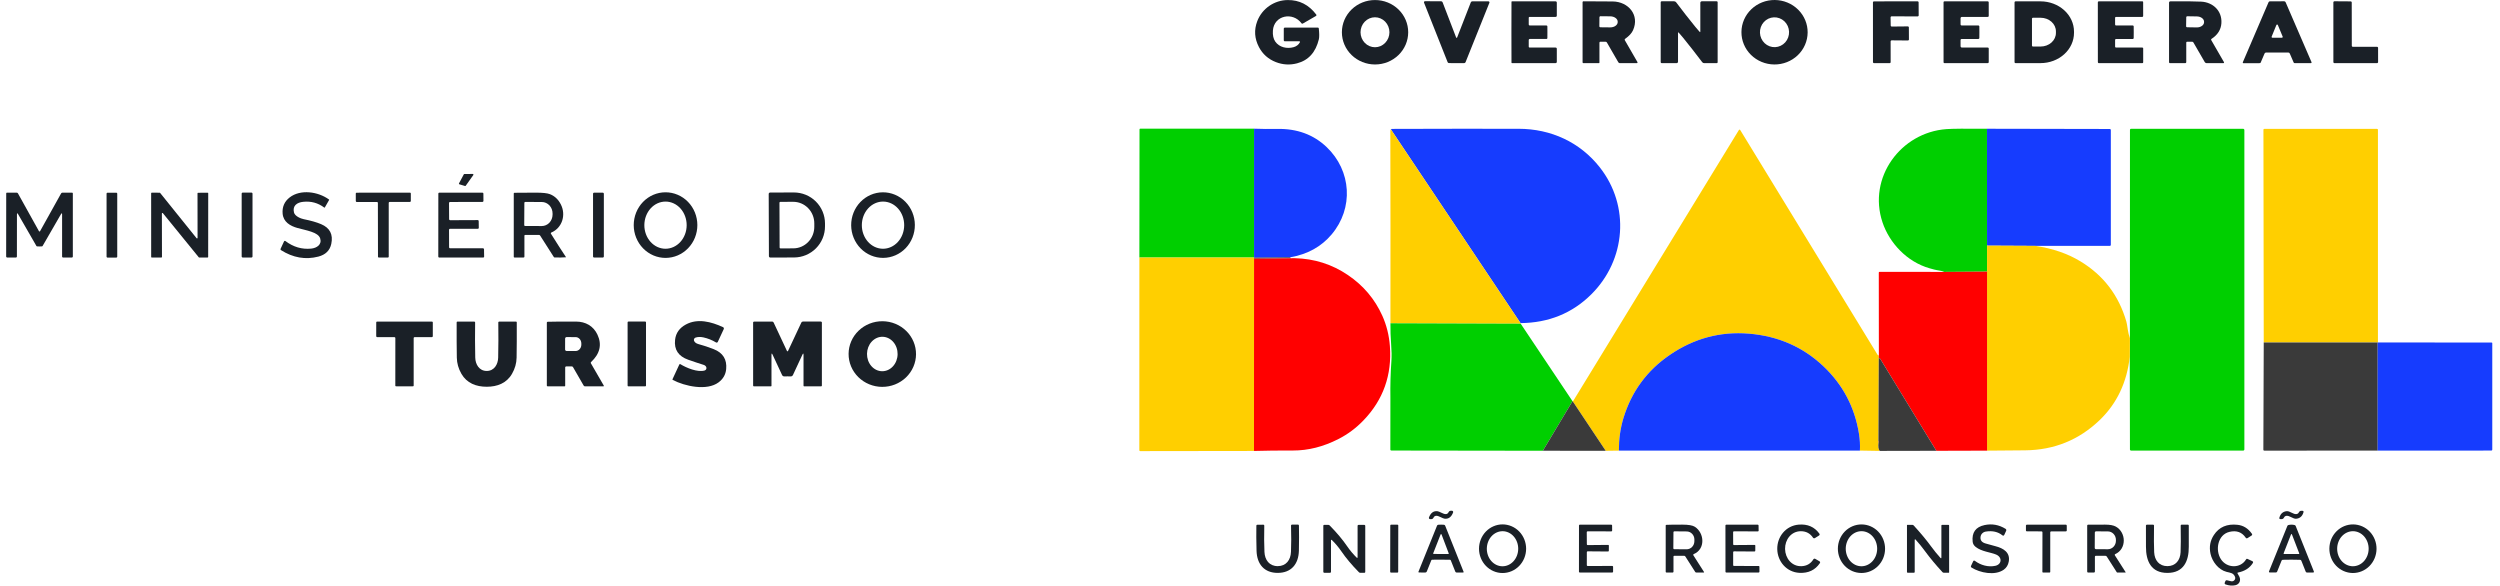
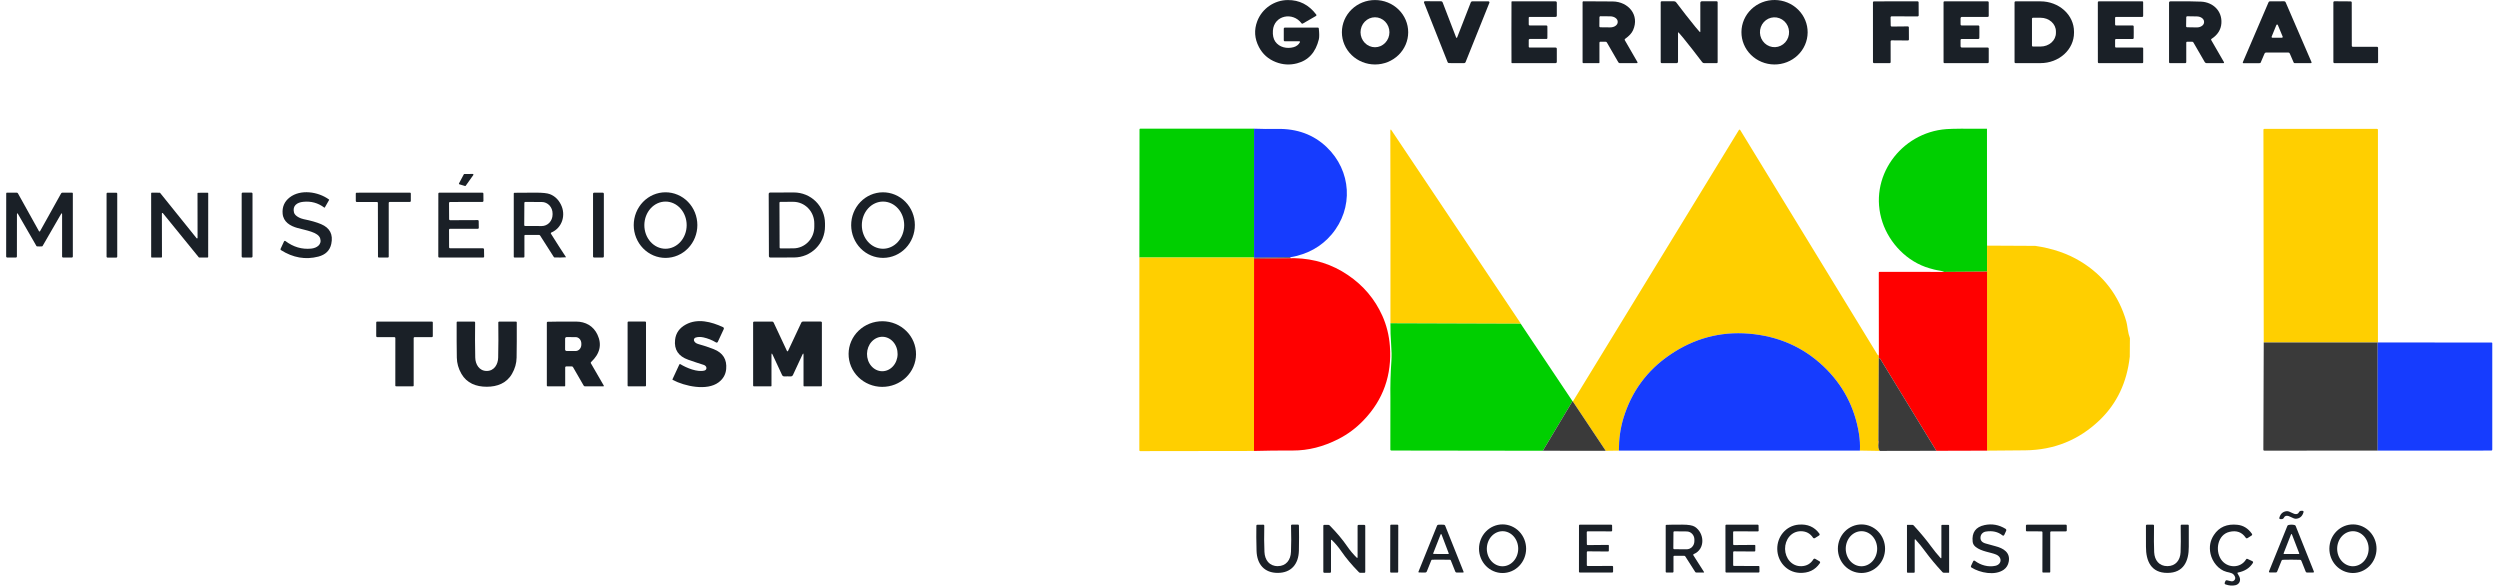
<svg xmlns="http://www.w3.org/2000/svg" width="222" height="52" viewBox="0 0 222 52" fill="none">
  <path d="M115.433 3.753C115.438 3.744 115.44 3.734 115.44 3.724C115.44 3.714 115.437 3.704 115.432 3.696C115.426 3.687 115.419 3.68 115.41 3.675C115.401 3.67 115.391 3.667 115.381 3.667H114.104C114.034 3.667 113.999 3.632 113.999 3.562V2.561C113.999 2.488 114.035 2.451 114.108 2.451H117.026C117.077 2.451 117.104 2.476 117.109 2.526C117.158 2.98 117.159 3.3 117.115 3.487C116.833 4.648 116.187 5.361 115.175 5.625C114.537 5.791 113.91 5.753 113.293 5.513C112.622 5.25 112.122 4.806 111.795 4.181C111.398 3.424 111.349 2.657 111.645 1.879C112.072 0.758 113.154 0.015 114.353 0.004C115.382 -0.004 116.225 0.425 116.881 1.291C116.888 1.301 116.894 1.313 116.897 1.325C116.899 1.337 116.9 1.349 116.897 1.361C116.895 1.373 116.89 1.385 116.883 1.395C116.876 1.405 116.866 1.413 116.856 1.419L115.683 2.096C115.666 2.106 115.645 2.109 115.626 2.105C115.606 2.101 115.589 2.09 115.577 2.074C114.806 1.023 113.126 1.354 113.033 2.72C113.006 3.124 113.076 3.448 113.243 3.691C113.601 4.212 114.29 4.351 114.872 4.189C115.125 4.118 115.312 3.973 115.433 3.753Z" fill="#1A2027" />
  <path d="M125.048 2.864C125.048 3.24 124.972 3.612 124.824 3.959C124.676 4.306 124.459 4.622 124.186 4.887C123.912 5.153 123.588 5.364 123.231 5.508C122.874 5.651 122.491 5.725 122.104 5.725C121.323 5.725 120.575 5.424 120.022 4.887C119.47 4.351 119.16 3.623 119.16 2.864C119.16 2.105 119.47 1.377 120.022 0.841C120.575 0.304 121.323 0.003 122.104 0.003C122.491 0.003 122.874 0.077 123.231 0.221C123.588 0.364 123.912 0.575 124.186 0.841C124.459 1.107 124.676 1.422 124.824 1.769C124.972 2.116 125.048 2.488 125.048 2.864ZM122.101 4.195C122.269 4.194 122.436 4.16 122.592 4.093C122.747 4.025 122.889 3.927 123.007 3.803C123.126 3.68 123.221 3.533 123.285 3.371C123.349 3.21 123.382 3.037 123.382 2.862C123.381 2.687 123.348 2.514 123.283 2.353C123.218 2.192 123.124 2.045 123.004 1.922C122.885 1.798 122.743 1.701 122.587 1.634C122.432 1.567 122.265 1.533 122.096 1.534C121.928 1.534 121.761 1.569 121.605 1.636C121.45 1.703 121.309 1.801 121.19 1.925C121.071 2.049 120.976 2.195 120.912 2.357C120.848 2.519 120.815 2.692 120.815 2.866C120.816 3.041 120.849 3.214 120.914 3.375C120.979 3.537 121.074 3.683 121.193 3.807C121.312 3.93 121.454 4.028 121.61 4.094C121.765 4.161 121.932 4.195 122.101 4.195Z" fill="#1A2027" />
  <path d="M160.519 2.888C160.512 3.648 160.196 4.373 159.64 4.905C159.084 5.437 158.334 5.732 157.554 5.725C156.775 5.719 156.03 5.41 155.483 4.869C154.936 4.327 154.633 3.596 154.64 2.837C154.646 2.078 154.962 1.352 155.518 0.82C156.074 0.288 156.825 -0.007 157.604 0C158.384 0.007 159.129 0.315 159.675 0.857C160.222 1.398 160.525 2.129 160.519 2.888ZM157.632 4.187C157.974 4.172 158.297 4.019 158.529 3.761C158.761 3.502 158.883 3.16 158.868 2.809C158.861 2.635 158.82 2.464 158.749 2.306C158.677 2.148 158.576 2.006 158.451 1.888C158.325 1.77 158.179 1.679 158.019 1.619C157.86 1.559 157.691 1.532 157.521 1.539C157.178 1.553 156.856 1.706 156.624 1.965C156.392 2.223 156.27 2.566 156.285 2.917C156.292 3.091 156.333 3.261 156.404 3.419C156.476 3.577 156.577 3.719 156.702 3.837C156.827 3.955 156.974 4.047 157.133 4.107C157.293 4.167 157.462 4.194 157.632 4.187Z" fill="#1A2027" />
  <path d="M129.349 3.361C129.356 3.361 129.362 3.36 129.367 3.358C129.379 3.353 129.389 3.342 129.395 3.324L130.604 0.217C130.616 0.188 130.636 0.163 130.661 0.146C130.687 0.128 130.717 0.119 130.748 0.119H132.171C132.187 0.119 132.202 0.123 132.215 0.13C132.229 0.137 132.24 0.148 132.249 0.16C132.257 0.173 132.263 0.187 132.264 0.202C132.266 0.217 132.264 0.232 132.258 0.246L130.147 5.507C130.121 5.572 130.073 5.604 130.004 5.605C129.822 5.607 129.602 5.608 129.345 5.608C129.087 5.607 128.868 5.605 128.686 5.602C128.617 5.601 128.569 5.569 128.543 5.504L126.453 0.235C126.447 0.221 126.445 0.206 126.447 0.191C126.448 0.176 126.454 0.161 126.462 0.149C126.471 0.136 126.482 0.126 126.496 0.119C126.509 0.112 126.524 0.108 126.54 0.108L127.963 0.113C127.994 0.113 128.024 0.123 128.05 0.141C128.076 0.158 128.095 0.184 128.107 0.213L129.303 3.324C129.309 3.342 129.319 3.353 129.331 3.358C129.337 3.36 129.343 3.361 129.349 3.361Z" fill="#1A2027" />
  <path d="M137.41 2.861C137.41 3.137 137.409 3.307 137.407 3.369C137.405 3.43 137.374 3.46 137.313 3.46H135.847C135.822 3.46 135.798 3.47 135.78 3.488C135.762 3.506 135.752 3.53 135.752 3.555V4.133C135.752 4.193 135.782 4.223 135.841 4.223H138.125C138.205 4.223 138.245 4.263 138.245 4.343V5.481C138.245 5.565 138.203 5.607 138.119 5.607H134.267C134.255 5.607 134.243 5.602 134.234 5.593C134.225 5.584 134.22 5.573 134.22 5.56C134.216 4.664 134.214 3.764 134.214 2.861C134.214 1.959 134.216 1.06 134.22 0.164C134.22 0.151 134.225 0.14 134.234 0.131C134.243 0.122 134.255 0.118 134.267 0.118H138.119C138.203 0.118 138.245 0.16 138.245 0.243V1.381C138.245 1.461 138.205 1.501 138.125 1.501H135.841C135.782 1.501 135.752 1.531 135.752 1.591V2.169C135.752 2.194 135.762 2.218 135.78 2.236C135.798 2.254 135.822 2.264 135.847 2.264H137.313C137.374 2.264 137.405 2.294 137.407 2.355C137.409 2.417 137.41 2.586 137.41 2.861Z" fill="#1A2027" />
  <path d="M142.03 3.792V5.562C142.03 5.574 142.025 5.586 142.016 5.595C142.006 5.604 141.994 5.609 141.981 5.609H140.621C140.562 5.609 140.533 5.58 140.533 5.521V0.187C140.533 0.168 140.54 0.15 140.554 0.137C140.568 0.123 140.586 0.115 140.606 0.115C141.485 0.113 142.356 0.118 143.218 0.13C144.595 0.148 145.618 1.332 145.014 2.685C144.9 2.942 144.666 3.197 144.313 3.448C144.266 3.48 144.257 3.522 144.285 3.572L145.403 5.509C145.409 5.519 145.413 5.531 145.413 5.542C145.413 5.554 145.41 5.566 145.405 5.576C145.399 5.586 145.391 5.595 145.381 5.601C145.372 5.607 145.36 5.61 145.349 5.609H143.86C143.827 5.609 143.794 5.601 143.766 5.584C143.737 5.568 143.714 5.544 143.698 5.516L142.69 3.771C142.679 3.751 142.663 3.735 142.644 3.724C142.624 3.712 142.602 3.706 142.58 3.706H142.115C142.058 3.706 142.03 3.735 142.03 3.792ZM142.03 1.532L142.022 2.33C142.021 2.342 142.024 2.354 142.028 2.365C142.033 2.376 142.039 2.387 142.048 2.395C142.056 2.404 142.066 2.411 142.077 2.416C142.088 2.421 142.1 2.423 142.113 2.423L142.98 2.432C143.068 2.433 143.154 2.421 143.235 2.399C143.317 2.376 143.39 2.342 143.453 2.298C143.515 2.255 143.565 2.203 143.599 2.146C143.633 2.089 143.651 2.028 143.652 1.966V1.929C143.653 1.804 143.584 1.683 143.46 1.593C143.337 1.503 143.168 1.452 142.991 1.45L142.124 1.441C142.112 1.441 142.1 1.443 142.088 1.448C142.077 1.452 142.067 1.459 142.058 1.467C142.049 1.476 142.042 1.486 142.038 1.497C142.033 1.508 142.03 1.52 142.03 1.532Z" fill="#1A2027" />
  <path d="M149.439 3.326C149.32 3.178 149.197 3.035 149.068 2.896C149.028 2.852 149.008 2.86 149.008 2.919V5.479C149.008 5.514 148.994 5.547 148.97 5.571C148.945 5.596 148.912 5.609 148.878 5.609H147.557C147.534 5.609 147.512 5.6 147.495 5.584C147.479 5.568 147.47 5.546 147.47 5.523V0.192C147.47 0.171 147.478 0.152 147.493 0.137C147.508 0.123 147.528 0.115 147.548 0.115H148.661C148.696 0.115 148.73 0.123 148.761 0.138C148.793 0.154 148.82 0.176 148.841 0.204C149.407 0.956 149.98 1.688 150.558 2.4C150.676 2.546 150.8 2.689 150.929 2.828C150.969 2.872 150.989 2.864 150.989 2.805V0.245C150.989 0.21 151.003 0.177 151.027 0.153C151.052 0.128 151.085 0.115 151.119 0.115H152.44C152.463 0.115 152.485 0.124 152.501 0.14C152.518 0.156 152.527 0.178 152.527 0.201V5.532C152.527 5.553 152.518 5.572 152.504 5.587C152.489 5.601 152.469 5.609 152.448 5.609H151.336C151.301 5.609 151.267 5.601 151.235 5.586C151.204 5.57 151.177 5.548 151.156 5.52C150.589 4.768 150.017 4.037 149.439 3.326Z" fill="#1A2027" />
  <path d="M167.883 1.545L167.895 2.265C167.896 2.278 167.898 2.29 167.903 2.301C167.908 2.312 167.915 2.323 167.924 2.331C167.933 2.34 167.943 2.346 167.955 2.351C167.966 2.356 167.978 2.358 167.991 2.358L169.413 2.344C169.438 2.344 169.462 2.353 169.479 2.371C169.497 2.388 169.507 2.411 169.507 2.436L169.513 3.501C169.513 3.513 169.51 3.526 169.506 3.537C169.501 3.548 169.494 3.559 169.485 3.568C169.476 3.576 169.466 3.583 169.454 3.588C169.442 3.592 169.43 3.595 169.418 3.595L167.982 3.583C167.97 3.583 167.957 3.585 167.946 3.59C167.934 3.595 167.924 3.602 167.915 3.61C167.906 3.619 167.899 3.629 167.894 3.641C167.889 3.652 167.887 3.665 167.887 3.677L167.89 5.516C167.89 5.54 167.88 5.564 167.862 5.582C167.845 5.599 167.821 5.609 167.796 5.609L166.414 5.607C166.389 5.607 166.365 5.597 166.347 5.579C166.33 5.562 166.32 5.538 166.32 5.513L166.318 0.215C166.318 0.191 166.328 0.167 166.346 0.149C166.364 0.132 166.387 0.122 166.412 0.122L170.28 0.119C170.304 0.119 170.328 0.129 170.346 0.146C170.363 0.164 170.373 0.188 170.373 0.213L170.379 1.363C170.379 1.388 170.369 1.412 170.351 1.429C170.334 1.447 170.31 1.457 170.285 1.457L167.977 1.45C167.964 1.45 167.952 1.452 167.94 1.457C167.929 1.462 167.918 1.469 167.91 1.478C167.901 1.486 167.894 1.497 167.89 1.508C167.885 1.52 167.883 1.532 167.883 1.545Z" fill="#1A2027" />
  <path d="M175.77 2.861C175.77 3.161 175.769 3.332 175.766 3.375C175.764 3.399 175.754 3.421 175.736 3.438C175.719 3.454 175.696 3.463 175.672 3.463H174.206C174.134 3.463 174.098 3.499 174.098 3.571V4.104C174.098 4.135 174.111 4.166 174.133 4.188C174.155 4.21 174.185 4.223 174.217 4.223H176.5C176.567 4.223 176.6 4.256 176.6 4.323V5.5C176.6 5.571 176.564 5.607 176.492 5.607H172.661C172.642 5.607 172.623 5.599 172.61 5.585C172.596 5.572 172.588 5.553 172.588 5.534C172.588 5.302 172.588 4.412 172.587 2.863C172.587 1.313 172.587 0.423 172.587 0.192C172.587 0.172 172.595 0.154 172.608 0.14C172.622 0.127 172.64 0.119 172.66 0.119L176.491 0.118C176.562 0.118 176.598 0.153 176.598 0.224L176.6 1.401C176.6 1.468 176.567 1.501 176.5 1.501H174.217C174.185 1.501 174.155 1.514 174.133 1.536C174.111 1.558 174.098 1.589 174.098 1.62V2.153C174.098 2.225 174.134 2.261 174.206 2.261H175.672C175.696 2.261 175.719 2.27 175.736 2.287C175.754 2.303 175.764 2.325 175.766 2.349C175.769 2.392 175.77 2.563 175.77 2.861Z" fill="#1A2027" />
  <path d="M178.892 0.2C178.892 0.179 178.9 0.159 178.915 0.144C178.93 0.129 178.95 0.12 178.971 0.12H181.197C181.986 0.12 182.743 0.404 183.301 0.908C183.859 1.412 184.172 2.095 184.172 2.808V2.917C184.172 3.63 183.859 4.314 183.301 4.818C182.743 5.322 181.986 5.605 181.197 5.605H178.971C178.95 5.605 178.93 5.597 178.915 5.582C178.9 5.567 178.892 5.547 178.892 5.525V0.2ZM180.439 1.654V4.055C180.439 4.075 180.447 4.095 180.462 4.109C180.476 4.124 180.496 4.132 180.516 4.132H181.21C181.57 4.132 181.914 4.005 182.169 3.779C182.423 3.552 182.566 3.246 182.566 2.926V2.783C182.566 2.463 182.423 2.156 182.169 1.93C181.914 1.704 181.57 1.577 181.21 1.577H180.516C180.496 1.577 180.476 1.585 180.462 1.599C180.447 1.614 180.439 1.633 180.439 1.654Z" fill="#1A2027" />
  <path d="M189.476 2.863C189.476 3.039 189.475 3.213 189.472 3.383C189.472 3.405 189.463 3.425 189.448 3.44C189.433 3.455 189.412 3.463 189.391 3.463H187.905C187.849 3.463 187.821 3.491 187.821 3.547V4.126C187.821 4.191 187.853 4.223 187.918 4.223H190.232C190.287 4.223 190.315 4.25 190.315 4.305V5.52C190.315 5.579 190.285 5.608 190.226 5.608H186.379C186.355 5.608 186.333 5.599 186.316 5.582C186.3 5.566 186.291 5.543 186.291 5.52C186.289 4.636 186.288 3.751 186.288 2.864C186.287 1.976 186.287 1.09 186.288 0.207C186.288 0.196 186.29 0.184 186.294 0.173C186.299 0.163 186.305 0.153 186.314 0.145C186.322 0.137 186.331 0.13 186.342 0.126C186.353 0.121 186.364 0.119 186.376 0.119L190.224 0.116C190.282 0.116 190.312 0.146 190.312 0.204L190.313 1.419C190.313 1.474 190.286 1.501 190.231 1.501L187.916 1.503C187.852 1.503 187.82 1.535 187.82 1.599L187.821 2.179C187.821 2.235 187.849 2.262 187.905 2.262L189.391 2.261C189.412 2.261 189.433 2.269 189.448 2.284C189.463 2.299 189.472 2.32 189.472 2.341C189.475 2.512 189.476 2.686 189.476 2.863Z" fill="#1A2027" />
  <path d="M194.14 3.782V5.502C194.14 5.573 194.104 5.609 194.031 5.609H192.7C192.676 5.609 192.654 5.6 192.637 5.583C192.62 5.566 192.611 5.544 192.611 5.52V0.235C192.611 0.205 192.623 0.175 192.644 0.154C192.666 0.132 192.695 0.12 192.725 0.12C194.138 0.112 195.055 0.12 195.479 0.146C196.523 0.206 197.334 0.975 197.26 2.062C197.221 2.635 196.928 3.099 196.381 3.453C196.34 3.48 196.332 3.515 196.356 3.557L197.485 5.513C197.491 5.523 197.494 5.534 197.495 5.545C197.495 5.556 197.492 5.568 197.487 5.577C197.482 5.587 197.474 5.595 197.465 5.601C197.455 5.607 197.445 5.609 197.434 5.609H195.962C195.924 5.609 195.887 5.599 195.854 5.58C195.821 5.561 195.793 5.533 195.774 5.5L194.777 3.774C194.75 3.728 194.711 3.705 194.659 3.705H194.217C194.166 3.705 194.14 3.731 194.14 3.782ZM194.139 1.535L194.126 2.327C194.126 2.339 194.128 2.351 194.132 2.362C194.137 2.374 194.144 2.384 194.152 2.393C194.16 2.401 194.171 2.408 194.182 2.413C194.193 2.418 194.205 2.42 194.217 2.421L195.07 2.435C195.155 2.436 195.239 2.425 195.317 2.403C195.396 2.38 195.467 2.347 195.528 2.304C195.588 2.262 195.636 2.211 195.669 2.154C195.703 2.098 195.72 2.037 195.721 1.976V1.936C195.722 1.875 195.706 1.814 195.675 1.756C195.643 1.699 195.597 1.647 195.537 1.602C195.478 1.558 195.408 1.522 195.33 1.497C195.252 1.473 195.169 1.459 195.084 1.458L194.232 1.444C194.22 1.444 194.208 1.446 194.197 1.45C194.186 1.455 194.175 1.462 194.167 1.47C194.158 1.478 194.151 1.489 194.146 1.5C194.141 1.511 194.139 1.523 194.139 1.535Z" fill="#1A2027" />
  <path d="M202.205 0.116C202.321 0.116 202.529 0.116 202.826 0.115C202.856 0.115 202.885 0.123 202.911 0.14C202.936 0.156 202.955 0.18 202.967 0.207L205.263 5.518C205.268 5.528 205.269 5.538 205.269 5.548C205.268 5.558 205.264 5.568 205.259 5.577C205.253 5.585 205.245 5.592 205.236 5.597C205.227 5.602 205.217 5.605 205.206 5.605H203.761C203.721 5.605 203.693 5.586 203.677 5.549L203.333 4.753C203.306 4.693 203.261 4.663 203.197 4.662C203.127 4.661 202.799 4.661 202.212 4.662C201.625 4.663 201.297 4.664 201.227 4.665C201.162 4.666 201.117 4.696 201.091 4.756L200.75 5.553C200.734 5.591 200.706 5.609 200.666 5.609L199.22 5.614C199.21 5.613 199.2 5.611 199.191 5.606C199.181 5.601 199.174 5.594 199.168 5.585C199.162 5.577 199.159 5.567 199.158 5.556C199.157 5.546 199.159 5.536 199.163 5.527L201.442 0.21C201.454 0.182 201.474 0.158 201.499 0.142C201.524 0.125 201.553 0.116 201.584 0.116C201.881 0.116 202.088 0.116 202.205 0.116ZM201.722 3.253C201.718 3.264 201.716 3.276 201.717 3.288C201.719 3.299 201.723 3.31 201.73 3.32C201.736 3.33 201.745 3.338 201.756 3.343C201.766 3.348 201.778 3.351 201.789 3.351L202.634 3.348C202.646 3.348 202.658 3.345 202.668 3.34C202.679 3.334 202.688 3.326 202.694 3.316C202.701 3.306 202.705 3.295 202.706 3.283C202.707 3.272 202.705 3.26 202.7 3.249L202.273 2.222C202.268 2.209 202.259 2.198 202.247 2.19C202.235 2.182 202.222 2.178 202.208 2.178C202.194 2.178 202.18 2.182 202.168 2.19C202.156 2.198 202.147 2.209 202.142 2.222L201.722 3.253Z" fill="#1A2027" />
  <path d="M208.938 4.158L211.076 4.156C211.102 4.156 211.127 4.166 211.145 4.184C211.163 4.203 211.174 4.228 211.174 4.254L211.175 5.509C211.175 5.535 211.165 5.559 211.146 5.578C211.128 5.596 211.103 5.607 211.077 5.607L207.302 5.608C207.276 5.608 207.251 5.598 207.233 5.579C207.214 5.561 207.204 5.536 207.204 5.51L207.203 0.211C207.203 0.198 207.205 0.185 207.21 0.173C207.215 0.161 207.223 0.151 207.232 0.142C207.241 0.132 207.252 0.125 207.264 0.12C207.276 0.116 207.289 0.113 207.302 0.113L208.738 0.123C208.763 0.123 208.788 0.134 208.806 0.152C208.824 0.171 208.834 0.195 208.834 0.221L208.84 4.06C208.84 4.086 208.85 4.111 208.868 4.13C208.887 4.148 208.912 4.158 208.938 4.158Z" fill="#1A2027" />
  <path d="M111.36 11.427V22.867L101.176 22.868L101.189 11.496C101.189 11.449 101.212 11.426 101.259 11.426L111.36 11.427Z" fill="#00CF00" />
-   <path d="M189.124 31.668L189.136 30.025L189.141 11.538C189.141 11.511 189.152 11.485 189.171 11.466C189.19 11.446 189.217 11.436 189.244 11.436H199.184C199.215 11.436 199.244 11.448 199.266 11.469C199.288 11.491 199.3 11.52 199.3 11.55V39.906C199.3 39.935 199.289 39.962 199.269 39.982C199.248 40.003 199.221 40.014 199.192 40.014H189.246C189.218 40.014 189.191 40.003 189.171 39.983C189.151 39.963 189.14 39.936 189.139 39.908L189.124 31.668Z" fill="#00CF00" />
  <path d="M114.56 22.849L111.364 22.881C111.362 22.876 111.361 22.872 111.36 22.867V11.427C112.05 11.454 112.734 11.461 113.412 11.448C115.178 11.415 116.642 11.952 117.804 13.059C120.012 15.162 120.221 18.485 118.244 20.823C117.324 21.911 116.096 22.587 114.56 22.849Z" fill="#163CFE" />
-   <path d="M135.021 28.693L123.512 11.493C123.549 11.462 123.576 11.447 123.591 11.447C127.615 11.433 131.37 11.429 134.856 11.436C137.723 11.44 140.313 12.628 142.069 14.869C144.754 18.296 144.395 23.073 141.304 26.141C139.615 27.817 137.521 28.668 135.021 28.693Z" fill="#163CFE" />
  <path d="M176.443 11.433L176.449 21.812L176.451 24.119L172.641 24.146C172.523 24.084 172.296 24.03 171.961 23.982C171.88 23.97 171.676 23.918 171.35 23.825C169.338 23.255 167.778 21.576 167.165 19.74C165.837 15.77 168.785 11.759 172.843 11.465C173.37 11.427 174.57 11.416 176.443 11.433Z" fill="#00CF00" />
-   <path d="M180.732 21.834L176.449 21.812L176.443 11.433L187.358 11.454C187.38 11.454 187.402 11.463 187.417 11.478C187.433 11.493 187.442 11.514 187.442 11.536V21.755C187.442 21.776 187.434 21.796 187.418 21.811C187.403 21.826 187.382 21.834 187.361 21.834H180.732Z" fill="#163CFE" />
  <path d="M211.16 30.41L201.02 30.409L200.993 11.525C200.993 11.471 201.02 11.444 201.074 11.444H211.08C211.101 11.444 211.122 11.453 211.137 11.468C211.153 11.483 211.161 11.504 211.161 11.525L211.16 30.41Z" fill="#FFCF00" />
  <path d="M123.512 11.493L135.021 28.693C135.016 28.758 135.021 28.775 135.038 28.746L123.471 28.707C123.48 22.991 123.476 17.293 123.461 11.613C123.461 11.551 123.478 11.511 123.512 11.493Z" fill="#FFCF00" />
  <path d="M166.843 31.559L166.835 31.804L166.805 39.172C166.794 39.234 166.798 39.271 166.817 39.282C166.766 39.669 166.804 39.922 166.93 40.041L165.159 40.011C165.185 39.519 165.157 39.019 165.076 38.513C164.697 36.156 163.646 34.162 161.921 32.528C160.105 30.808 157.898 29.842 155.301 29.629C152.757 29.421 150.411 30.054 148.263 31.526C146.249 32.908 144.882 34.771 144.165 37.116C143.893 38.007 143.756 38.974 143.755 40.015L142.585 40.031L139.644 35.616C139.651 35.632 139.657 35.648 139.664 35.664L154.416 11.542C154.422 11.532 154.43 11.524 154.44 11.519C154.45 11.513 154.462 11.51 154.473 11.51C154.484 11.51 154.495 11.513 154.505 11.519C154.515 11.524 154.523 11.532 154.529 11.542C158.597 18.195 162.665 24.852 166.734 31.514C166.752 31.542 166.788 31.557 166.843 31.559Z" fill="#FFCF00" />
  <path d="M42.029 15.545L41.358 16.492C41.351 16.503 41.341 16.511 41.329 16.515C41.317 16.519 41.303 16.52 41.291 16.516L40.797 16.368C40.789 16.365 40.781 16.36 40.774 16.354C40.767 16.348 40.762 16.341 40.758 16.332C40.755 16.324 40.753 16.315 40.754 16.306C40.754 16.297 40.757 16.288 40.761 16.28L41.186 15.483C41.191 15.474 41.199 15.466 41.209 15.46C41.218 15.454 41.228 15.451 41.239 15.451L41.978 15.447C41.99 15.447 42.001 15.45 42.011 15.456C42.02 15.462 42.029 15.47 42.034 15.48C42.039 15.491 42.041 15.502 42.04 15.513C42.039 15.525 42.035 15.536 42.029 15.545Z" fill="#1A2027" />
  <path d="M28.431 21.167C28.255 20.611 27.169 20.455 26.425 20.249C25.763 20.066 25.157 19.706 25.097 18.966C25.049 18.371 25.258 17.892 25.724 17.53C26.677 16.79 28.242 17.007 29.212 17.714C29.23 17.727 29.233 17.743 29.222 17.761L28.846 18.419C28.843 18.424 28.839 18.428 28.834 18.431C28.83 18.434 28.825 18.436 28.82 18.437C28.814 18.438 28.809 18.438 28.804 18.437C28.799 18.436 28.794 18.433 28.79 18.43C28.243 18.018 27.621 17.848 26.923 17.921C26.372 17.977 25.956 18.271 26.107 18.872C26.191 19.203 26.715 19.414 26.972 19.464C27.602 19.589 28.117 19.736 28.515 19.905C29.295 20.236 29.596 20.82 29.418 21.657C29.293 22.242 28.91 22.619 28.27 22.786C27.131 23.082 26.022 22.89 24.945 22.208C24.927 22.197 24.915 22.18 24.909 22.16C24.903 22.14 24.905 22.119 24.914 22.1L25.222 21.437C25.227 21.426 25.235 21.416 25.244 21.408C25.254 21.4 25.265 21.394 25.277 21.391C25.289 21.388 25.301 21.388 25.313 21.39C25.325 21.392 25.336 21.398 25.346 21.405C26.049 21.936 26.812 22.159 27.637 22.076C28.129 22.026 28.605 21.72 28.431 21.167Z" fill="#1A2027" />
  <path d="M59.105 22.902C58.734 22.903 58.367 22.828 58.024 22.682C57.681 22.536 57.369 22.322 57.106 22.052C56.843 21.782 56.635 21.461 56.492 21.108C56.349 20.755 56.276 20.376 56.275 19.994C56.275 19.611 56.347 19.232 56.488 18.879C56.63 18.525 56.837 18.203 57.099 17.932C57.361 17.661 57.672 17.446 58.014 17.299C58.357 17.152 58.724 17.076 59.095 17.076C59.466 17.075 59.834 17.15 60.176 17.296C60.52 17.441 60.831 17.655 61.094 17.925C61.357 18.195 61.566 18.516 61.708 18.869C61.851 19.223 61.924 19.601 61.925 19.984C61.926 20.366 61.853 20.745 61.712 21.099C61.571 21.453 61.363 21.774 61.101 22.045C60.839 22.316 60.528 22.531 60.186 22.678C59.843 22.825 59.476 22.901 59.105 22.902ZM59.086 22.089C59.333 22.09 59.578 22.037 59.806 21.933C60.035 21.829 60.243 21.676 60.418 21.482C60.594 21.289 60.733 21.059 60.829 20.805C60.925 20.551 60.975 20.279 60.976 20.004C60.979 19.449 60.784 18.915 60.434 18.52C60.083 18.126 59.607 17.902 59.108 17.9C58.861 17.899 58.617 17.951 58.388 18.055C58.16 18.16 57.952 18.313 57.776 18.506C57.601 18.7 57.461 18.93 57.365 19.184C57.27 19.437 57.22 19.709 57.218 19.985C57.215 20.54 57.41 21.074 57.761 21.468C58.111 21.863 58.588 22.086 59.086 22.089Z" fill="#1A2027" />
  <path d="M78.432 22.9C78.061 22.903 77.692 22.83 77.348 22.686C77.004 22.542 76.691 22.33 76.427 22.062C76.162 21.793 75.952 21.474 75.807 21.121C75.662 20.769 75.587 20.391 75.584 20.009C75.579 19.236 75.871 18.494 76.398 17.944C76.924 17.394 77.641 17.082 78.391 17.077C78.763 17.075 79.131 17.147 79.475 17.291C79.819 17.435 80.132 17.648 80.397 17.916C80.661 18.184 80.872 18.504 81.016 18.856C81.161 19.209 81.237 19.587 81.239 19.969C81.245 20.741 80.952 21.484 80.426 22.034C79.899 22.583 79.182 22.895 78.432 22.9ZM78.401 22.089C78.9 22.092 79.379 21.873 79.734 21.482C80.088 21.091 80.289 20.56 80.292 20.004C80.295 19.449 80.1 18.915 79.749 18.52C79.399 18.126 78.921 17.902 78.423 17.9C77.924 17.897 77.445 18.115 77.09 18.506C76.735 18.897 76.534 19.429 76.531 19.985C76.528 20.54 76.724 21.074 77.074 21.468C77.425 21.863 77.902 22.086 78.401 22.089Z" fill="#1A2027" />
  <path d="M3.509 20.555C3.521 20.555 3.531 20.554 3.538 20.55C3.546 20.547 3.552 20.541 3.558 20.53C4.388 19.042 5.011 17.923 5.426 17.175C5.437 17.155 5.453 17.139 5.473 17.127C5.492 17.116 5.515 17.109 5.538 17.109H6.407C6.423 17.109 6.439 17.116 6.45 17.127C6.462 17.139 6.468 17.154 6.468 17.171V22.776C6.468 22.788 6.466 22.801 6.461 22.812C6.456 22.824 6.449 22.834 6.44 22.843C6.432 22.852 6.421 22.859 6.41 22.864C6.398 22.869 6.386 22.871 6.373 22.871H5.608C5.595 22.871 5.583 22.869 5.572 22.864C5.56 22.859 5.55 22.852 5.541 22.843C5.533 22.834 5.526 22.824 5.521 22.812C5.516 22.801 5.514 22.788 5.514 22.776V19.049C5.514 18.913 5.48 18.904 5.412 19.021L3.785 21.84C3.779 21.85 3.77 21.859 3.76 21.866C3.75 21.872 3.738 21.876 3.726 21.878C3.661 21.884 3.588 21.887 3.508 21.886C3.428 21.887 3.356 21.884 3.291 21.878C3.279 21.876 3.267 21.872 3.257 21.866C3.246 21.859 3.238 21.85 3.232 21.84L1.607 19.019C1.539 18.903 1.505 18.912 1.505 19.047L1.501 22.775C1.501 22.8 1.491 22.824 1.474 22.842C1.456 22.86 1.432 22.87 1.407 22.87L0.642 22.868C0.63 22.868 0.617 22.866 0.606 22.861C0.594 22.856 0.584 22.849 0.575 22.84C0.566 22.832 0.559 22.821 0.554 22.81C0.549 22.798 0.547 22.786 0.547 22.773L0.552 17.168C0.552 17.152 0.559 17.136 0.571 17.125C0.582 17.113 0.598 17.107 0.614 17.107L1.483 17.108C1.506 17.108 1.528 17.114 1.548 17.126C1.568 17.137 1.584 17.154 1.595 17.174C2.009 17.922 2.631 19.041 3.46 20.53C3.466 20.541 3.472 20.547 3.48 20.55C3.487 20.554 3.497 20.555 3.509 20.555Z" fill="#1A2027" />
  <path d="M10.324 17.112H9.549C9.501 17.112 9.463 17.151 9.463 17.199V22.787C9.463 22.835 9.501 22.874 9.549 22.874H10.324C10.372 22.874 10.411 22.835 10.411 22.787V17.199C10.411 17.151 10.372 17.112 10.324 17.112Z" fill="#1A2027" />
  <path d="M17.588 17.119L18.441 17.113C18.454 17.113 18.466 17.119 18.476 17.128C18.485 17.137 18.49 17.149 18.49 17.162L18.486 22.817C18.486 22.83 18.481 22.842 18.471 22.851C18.462 22.86 18.45 22.866 18.437 22.866L17.69 22.867C17.682 22.867 17.675 22.866 17.668 22.862C17.661 22.859 17.655 22.855 17.651 22.849L14.462 18.927C14.455 18.919 14.447 18.913 14.437 18.911C14.427 18.908 14.417 18.909 14.408 18.912C14.398 18.915 14.39 18.921 14.384 18.93C14.378 18.938 14.375 18.948 14.375 18.958L14.383 22.817C14.383 22.83 14.378 22.842 14.369 22.851C14.36 22.86 14.348 22.866 14.335 22.866L13.473 22.867C13.46 22.867 13.447 22.862 13.438 22.853C13.429 22.843 13.424 22.831 13.424 22.818L13.422 17.16C13.422 17.147 13.427 17.134 13.437 17.125C13.446 17.116 13.458 17.111 13.471 17.111L14.181 17.112C14.188 17.112 14.195 17.114 14.201 17.117C14.208 17.12 14.214 17.125 14.218 17.13L17.457 21.154C17.464 21.162 17.473 21.168 17.482 21.17C17.492 21.173 17.502 21.173 17.512 21.169C17.521 21.166 17.529 21.16 17.535 21.152C17.541 21.143 17.544 21.134 17.544 21.123L17.539 17.168C17.539 17.155 17.544 17.143 17.553 17.133C17.562 17.124 17.575 17.119 17.588 17.119Z" fill="#1A2027" />
  <path d="M22.328 17.102H21.556C21.503 17.102 21.46 17.145 21.46 17.197V22.772C21.46 22.824 21.503 22.867 21.556 22.867H22.328C22.381 22.867 22.423 22.824 22.423 22.772V17.197C22.423 17.145 22.381 17.102 22.328 17.102Z" fill="#1A2027" />
  <path d="M34.038 17.109C34.735 17.108 35.524 17.108 36.405 17.108C36.456 17.108 36.481 17.133 36.481 17.183V17.851C36.481 17.873 36.472 17.894 36.457 17.909C36.441 17.925 36.42 17.933 36.398 17.933H34.602C34.591 17.933 34.58 17.936 34.57 17.94C34.56 17.944 34.551 17.95 34.543 17.958C34.536 17.966 34.53 17.975 34.525 17.985C34.521 17.995 34.519 18.006 34.519 18.017V22.801C34.519 22.818 34.512 22.835 34.5 22.847C34.488 22.86 34.472 22.867 34.455 22.867C34.317 22.87 34.179 22.871 34.042 22.871C33.905 22.871 33.767 22.87 33.629 22.867C33.612 22.867 33.596 22.86 33.584 22.848C33.572 22.836 33.565 22.82 33.565 22.803L33.556 18.019C33.556 17.997 33.548 17.975 33.532 17.959C33.517 17.944 33.496 17.935 33.474 17.935L31.677 17.938C31.655 17.938 31.634 17.929 31.619 17.913C31.604 17.898 31.595 17.877 31.595 17.855L31.593 17.188C31.593 17.137 31.619 17.112 31.669 17.112C32.55 17.11 33.34 17.109 34.038 17.109Z" fill="#1A2027" />
  <path d="M42.981 22.131L42.991 22.784C42.991 22.796 42.989 22.807 42.985 22.817C42.981 22.827 42.975 22.837 42.967 22.845C42.959 22.853 42.95 22.859 42.94 22.863C42.929 22.867 42.918 22.87 42.907 22.87H39.004C38.981 22.87 38.96 22.861 38.944 22.845C38.928 22.829 38.92 22.808 38.92 22.786L38.925 17.193C38.925 17.182 38.927 17.171 38.932 17.161C38.936 17.151 38.942 17.142 38.95 17.134C38.958 17.126 38.967 17.12 38.977 17.116C38.987 17.111 38.998 17.109 39.009 17.109L42.842 17.111C42.853 17.111 42.864 17.113 42.874 17.117C42.884 17.121 42.893 17.128 42.901 17.135C42.909 17.143 42.915 17.152 42.919 17.163C42.923 17.173 42.925 17.184 42.925 17.195L42.93 17.847C42.93 17.869 42.921 17.89 42.905 17.906C42.889 17.922 42.868 17.931 42.846 17.931L39.958 17.936C39.935 17.936 39.914 17.945 39.898 17.961C39.883 17.977 39.874 17.998 39.874 18.02L39.882 19.47C39.882 19.492 39.891 19.513 39.907 19.529C39.923 19.545 39.944 19.554 39.966 19.554L42.425 19.544C42.447 19.544 42.468 19.552 42.483 19.568C42.499 19.583 42.508 19.604 42.508 19.626L42.516 20.23C42.516 20.241 42.514 20.252 42.51 20.262C42.505 20.272 42.499 20.282 42.491 20.29C42.484 20.298 42.474 20.304 42.464 20.308C42.454 20.313 42.443 20.315 42.432 20.315H39.958C39.935 20.315 39.914 20.324 39.898 20.339C39.883 20.355 39.874 20.377 39.874 20.399L39.88 21.965C39.88 21.987 39.888 22.008 39.904 22.024C39.92 22.04 39.941 22.048 39.963 22.048H42.898C42.919 22.048 42.941 22.057 42.956 22.073C42.972 22.088 42.981 22.109 42.981 22.131Z" fill="#1A2027" />
  <path d="M46.568 20.925V22.793C46.568 22.841 46.543 22.866 46.495 22.866H45.683C45.642 22.866 45.622 22.845 45.622 22.804V17.185C45.622 17.142 45.643 17.12 45.685 17.119C46.067 17.111 46.695 17.107 47.569 17.107C48.178 17.107 48.599 17.151 48.831 17.241C49.256 17.405 49.582 17.713 49.809 18.166C50.274 19.09 49.926 20.238 48.957 20.649C48.948 20.653 48.939 20.659 48.932 20.667C48.924 20.674 48.919 20.684 48.916 20.694C48.913 20.704 48.912 20.714 48.913 20.725C48.914 20.735 48.918 20.745 48.924 20.754C49.474 21.634 49.919 22.326 50.259 22.832C50.26 22.833 50.26 22.834 50.26 22.836C50.261 22.837 50.26 22.839 50.26 22.84C50.259 22.842 50.258 22.843 50.256 22.844C50.255 22.845 50.253 22.846 50.252 22.846C49.935 22.871 49.599 22.876 49.241 22.86C49.215 22.859 49.195 22.848 49.181 22.826L47.964 20.918C47.941 20.881 47.907 20.863 47.865 20.863H46.629C46.613 20.863 46.597 20.87 46.586 20.881C46.574 20.893 46.568 20.909 46.568 20.925ZM46.563 18.006L46.552 19.987C46.552 19.998 46.554 20.008 46.558 20.017C46.561 20.027 46.567 20.035 46.574 20.043C46.581 20.05 46.59 20.056 46.599 20.06C46.609 20.064 46.619 20.066 46.629 20.066L48.105 20.073C48.359 20.074 48.603 19.968 48.784 19.779C48.964 19.589 49.066 19.331 49.068 19.061V18.96C49.069 18.827 49.045 18.694 48.997 18.571C48.95 18.447 48.88 18.334 48.792 18.239C48.703 18.144 48.598 18.069 48.482 18.017C48.367 17.965 48.242 17.938 48.117 17.938L46.64 17.931C46.62 17.931 46.601 17.939 46.586 17.953C46.572 17.967 46.564 17.986 46.563 18.006Z" fill="#1A2027" />
  <path d="M53.524 17.109H52.76C52.706 17.109 52.662 17.153 52.662 17.207V22.773C52.662 22.827 52.706 22.871 52.76 22.871H53.524C53.578 22.871 53.622 22.827 53.622 22.773V17.207C53.622 17.153 53.578 17.109 53.524 17.109Z" fill="#1A2027" />
  <path d="M68.261 17.223C68.261 17.19 68.274 17.158 68.297 17.135C68.32 17.111 68.352 17.098 68.385 17.098L70.491 17.091C70.853 17.09 71.212 17.16 71.547 17.297C71.883 17.434 72.188 17.636 72.445 17.891C72.702 18.146 72.906 18.449 73.046 18.783C73.186 19.116 73.259 19.474 73.26 19.836V20.099C73.261 20.461 73.191 20.82 73.054 21.154C72.916 21.489 72.714 21.794 72.459 22.05C72.203 22.307 71.9 22.511 71.566 22.651C71.231 22.79 70.873 22.863 70.51 22.864L68.405 22.871C68.372 22.871 68.34 22.858 68.317 22.835C68.293 22.811 68.28 22.78 68.28 22.747L68.261 17.223ZM69.216 17.999L69.23 21.984C69.23 22.004 69.238 22.023 69.252 22.037C69.266 22.05 69.285 22.058 69.304 22.058L70.449 22.054C70.694 22.053 70.937 22.003 71.163 21.906C71.389 21.809 71.595 21.667 71.768 21.488C71.941 21.31 72.077 21.099 72.17 20.866C72.263 20.633 72.311 20.384 72.31 20.133V19.828C72.308 19.32 72.109 18.834 71.758 18.477C71.406 18.119 70.93 17.919 70.435 17.921L69.29 17.925C69.271 17.925 69.252 17.933 69.238 17.947C69.224 17.961 69.216 17.98 69.216 17.999Z" fill="#1A2027" />
  <path d="M180.732 21.834C182.259 22.055 183.598 22.514 184.749 23.212C186.79 24.451 188.146 26.231 188.819 28.552C188.856 28.679 188.9 28.925 188.952 29.291C188.988 29.543 189.05 29.787 189.136 30.025L189.124 31.668C188.873 33.959 187.978 35.841 186.439 37.315C184.605 39.071 182.404 39.963 179.837 39.989C178.702 40.001 177.574 40.011 176.453 40.018L176.451 24.119L176.449 21.812L180.732 21.834Z" fill="#FFCF00" />
  <path d="M111.36 22.867C111.361 22.872 111.362 22.876 111.364 22.881L111.36 22.973L111.354 40.045L101.246 40.059C101.227 40.059 101.208 40.051 101.194 40.037C101.18 40.023 101.172 40.004 101.172 39.985L101.176 22.868L111.36 22.867Z" fill="#FFCF00" />
  <path d="M114.56 22.849C114.574 22.931 114.716 22.957 114.986 22.928L111.36 22.973L111.364 22.881L114.56 22.849Z" fill="#3A3A3A" />
  <path d="M114.986 22.928C116.713 22.969 118.284 23.468 119.699 24.427C121.067 25.354 122.084 26.557 122.749 28.035C123.126 28.874 123.35 29.773 123.422 30.732C123.612 33.303 122.834 35.499 121.086 37.319C120.426 38.007 119.683 38.562 118.855 38.984C117.515 39.67 116.166 40.01 114.809 40.006C113.578 40.001 112.427 40.014 111.354 40.045L111.36 22.973L114.986 22.928Z" fill="#FF0000" />
  <path d="M176.451 24.119L176.453 40.018L171.946 40.031L166.962 31.864C166.946 31.837 166.923 31.82 166.892 31.815L166.835 31.804L166.843 31.559L166.836 24.209C166.836 24.163 166.86 24.14 166.906 24.14L172.641 24.146L176.451 24.119Z" fill="#FF0000" />
  <path d="M62.706 32.575C62.659 32.49 62.583 32.431 62.476 32.398C62.072 32.272 61.619 32.122 61.119 31.946C60.24 31.637 59.85 31.046 59.947 30.175C60.013 29.579 60.331 29.126 60.9 28.818C61.949 28.248 63.16 28.569 64.206 29.051C64.237 29.066 64.261 29.092 64.273 29.124C64.284 29.157 64.283 29.192 64.269 29.223L63.74 30.361C63.733 30.375 63.724 30.387 63.712 30.397C63.7 30.407 63.687 30.415 63.672 30.419C63.657 30.424 63.642 30.425 63.626 30.423C63.611 30.422 63.596 30.416 63.583 30.409C63.23 30.196 62.856 30.047 62.464 29.961C62.21 29.906 61.979 29.911 61.77 29.976C61.74 29.986 61.713 30.001 61.69 30.022C61.667 30.042 61.648 30.067 61.636 30.096C61.623 30.124 61.617 30.154 61.617 30.185C61.617 30.216 61.624 30.246 61.637 30.274C61.699 30.41 61.827 30.503 62.019 30.555C62.488 30.683 62.941 30.833 63.377 31.005C64.197 31.328 64.566 31.919 64.484 32.777C64.439 33.261 64.212 33.655 63.804 33.958C62.767 34.728 60.814 34.3 59.744 33.74C59.731 33.734 59.722 33.723 59.718 33.71C59.713 33.697 59.714 33.682 59.72 33.67L60.323 32.369C60.327 32.36 60.333 32.352 60.34 32.346C60.348 32.34 60.356 32.335 60.365 32.333C60.374 32.33 60.384 32.329 60.393 32.33C60.403 32.331 60.411 32.334 60.419 32.339C60.961 32.671 61.934 33.077 62.567 32.902C62.6 32.893 62.631 32.876 62.657 32.854C62.682 32.831 62.702 32.803 62.716 32.772C62.729 32.74 62.735 32.706 62.733 32.672C62.732 32.638 62.722 32.605 62.706 32.575Z" fill="#1A2027" />
  <path d="M35.921 28.556C36.753 28.553 37.568 28.554 38.365 28.559C38.383 28.559 38.4 28.566 38.413 28.578C38.426 28.591 38.433 28.608 38.433 28.626V29.848C38.433 29.872 38.423 29.895 38.405 29.913C38.388 29.93 38.364 29.94 38.339 29.94H36.805C36.786 29.94 36.768 29.948 36.755 29.961C36.742 29.975 36.734 29.993 36.734 30.013V34.245C36.734 34.26 36.728 34.275 36.718 34.285C36.707 34.296 36.693 34.302 36.678 34.303C36.478 34.307 36.225 34.309 35.918 34.309C35.612 34.309 35.36 34.307 35.16 34.303C35.145 34.302 35.131 34.296 35.12 34.285C35.11 34.275 35.104 34.26 35.104 34.245L35.107 30.013C35.107 29.993 35.099 29.975 35.086 29.961C35.072 29.948 35.054 29.94 35.035 29.94L33.502 29.938C33.477 29.938 33.453 29.929 33.436 29.911C33.418 29.894 33.408 29.871 33.408 29.846L33.41 28.625C33.41 28.607 33.417 28.59 33.429 28.577C33.442 28.564 33.459 28.557 33.477 28.557C34.274 28.553 35.089 28.552 35.921 28.556Z" fill="#1A2027" />
  <path d="M43.221 32.941C43.883 32.941 44.225 32.359 44.238 31.755C44.261 30.761 44.265 29.723 44.249 28.641C44.249 28.63 44.251 28.619 44.255 28.609C44.259 28.599 44.265 28.589 44.273 28.581C44.281 28.573 44.29 28.567 44.301 28.563C44.311 28.558 44.322 28.556 44.333 28.556H45.823C45.841 28.556 45.857 28.563 45.87 28.575C45.882 28.588 45.889 28.604 45.889 28.622C45.894 29.848 45.889 30.895 45.874 31.764C45.865 32.259 45.73 32.734 45.468 33.191C44.988 34.031 44.154 34.343 43.221 34.343C42.288 34.343 41.453 34.031 40.972 33.191C40.71 32.734 40.575 32.259 40.566 31.764C40.551 30.895 40.546 29.848 40.551 28.622C40.551 28.604 40.558 28.588 40.57 28.575C40.583 28.563 40.599 28.556 40.617 28.556H42.107C42.118 28.556 42.129 28.558 42.139 28.563C42.15 28.567 42.159 28.573 42.167 28.581C42.175 28.589 42.181 28.599 42.185 28.609C42.189 28.619 42.191 28.63 42.191 28.641C42.175 29.723 42.179 30.761 42.202 31.755C42.215 32.359 42.557 32.941 43.221 32.941Z" fill="#1A2027" />
  <path d="M50.287 32.537C50.261 32.537 50.236 32.547 50.217 32.565C50.199 32.584 50.189 32.609 50.189 32.635V34.249C50.189 34.289 50.169 34.309 50.13 34.309H48.643C48.587 34.309 48.559 34.282 48.559 34.225V28.648C48.559 28.6 48.583 28.575 48.633 28.573C48.954 28.561 49.792 28.555 51.148 28.556C52.002 28.556 52.692 28.948 53.054 29.717C53.469 30.6 53.278 31.413 52.48 32.157C52.468 32.169 52.46 32.185 52.458 32.203C52.455 32.22 52.458 32.237 52.467 32.253L53.614 34.238C53.618 34.245 53.62 34.254 53.621 34.262C53.621 34.27 53.619 34.278 53.616 34.286C53.612 34.293 53.606 34.299 53.6 34.303C53.593 34.307 53.585 34.309 53.578 34.309H51.95C51.926 34.309 51.901 34.303 51.88 34.29C51.859 34.278 51.841 34.26 51.828 34.238L50.883 32.6C50.858 32.558 50.822 32.537 50.772 32.537H50.287ZM50.183 30.063L50.18 31.034C50.18 31.051 50.183 31.068 50.19 31.084C50.196 31.101 50.206 31.115 50.218 31.127C50.23 31.14 50.244 31.15 50.26 31.156C50.276 31.163 50.293 31.167 50.31 31.167L51.115 31.17C51.181 31.17 51.247 31.156 51.309 31.127C51.37 31.099 51.426 31.057 51.473 31.005C51.52 30.952 51.558 30.89 51.584 30.821C51.609 30.752 51.623 30.678 51.623 30.603V30.505C51.623 30.355 51.571 30.21 51.477 30.104C51.382 29.997 51.254 29.936 51.12 29.936L50.316 29.933C50.299 29.933 50.282 29.936 50.266 29.942C50.249 29.949 50.235 29.958 50.223 29.97C50.21 29.983 50.2 29.997 50.194 30.013C50.187 30.029 50.183 30.046 50.183 30.063Z" fill="#1A2027" />
  <path d="M57.298 28.555H55.798C55.761 28.555 55.731 28.585 55.731 28.622V34.241C55.731 34.278 55.761 34.308 55.798 34.308H57.298C57.335 34.308 57.365 34.278 57.365 34.241V28.622C57.365 28.585 57.335 28.555 57.298 28.555Z" fill="#1A2027" />
  <path d="M69.93 31.192C69.953 31.192 69.968 31.186 69.973 31.174C70.46 30.141 70.856 29.296 71.162 28.637C71.174 28.613 71.193 28.592 71.216 28.577C71.239 28.562 71.265 28.555 71.293 28.555H72.895C72.918 28.555 72.941 28.564 72.957 28.58C72.974 28.596 72.983 28.618 72.983 28.641V34.242C72.983 34.259 72.976 34.276 72.964 34.288C72.952 34.3 72.936 34.307 72.918 34.307H71.407C71.393 34.307 71.379 34.301 71.369 34.291C71.359 34.281 71.353 34.267 71.353 34.252V31.522C71.353 31.36 71.319 31.352 71.251 31.5L70.414 33.301C70.396 33.34 70.366 33.373 70.329 33.395C70.291 33.418 70.248 33.429 70.204 33.427C70.125 33.422 70.033 33.42 69.93 33.42C69.827 33.42 69.736 33.422 69.657 33.427C69.613 33.429 69.57 33.418 69.532 33.395C69.495 33.373 69.465 33.34 69.447 33.301L68.609 31.5C68.541 31.352 68.507 31.36 68.507 31.522L68.508 34.252C68.508 34.259 68.507 34.266 68.504 34.273C68.501 34.28 68.497 34.286 68.492 34.291C68.487 34.296 68.481 34.3 68.475 34.303C68.468 34.305 68.461 34.307 68.454 34.307L66.943 34.308C66.925 34.308 66.909 34.301 66.897 34.289C66.885 34.277 66.878 34.261 66.878 34.244L66.877 28.643C66.877 28.62 66.886 28.598 66.903 28.581C66.919 28.565 66.942 28.556 66.965 28.556L68.567 28.555C68.594 28.555 68.621 28.562 68.644 28.577C68.667 28.592 68.686 28.613 68.697 28.637C69.003 29.296 69.4 30.141 69.886 31.174C69.892 31.186 69.906 31.192 69.93 31.192Z" fill="#1A2027" />
  <path d="M81.343 31.461C81.34 31.843 81.26 32.222 81.107 32.574C80.954 32.927 80.731 33.247 80.452 33.515C80.172 33.784 79.84 33.996 79.476 34.14C79.112 34.284 78.722 34.357 78.328 34.354C77.935 34.352 77.546 34.273 77.184 34.124C76.822 33.975 76.493 33.758 76.217 33.486C75.941 33.213 75.723 32.89 75.575 32.536C75.427 32.181 75.352 31.802 75.355 31.419C75.357 31.036 75.437 30.658 75.59 30.305C75.743 29.953 75.966 29.633 76.246 29.364C76.526 29.096 76.857 28.883 77.222 28.739C77.586 28.595 77.976 28.523 78.369 28.525C78.762 28.528 79.151 28.606 79.513 28.755C79.876 28.904 80.204 29.121 80.48 29.394C80.757 29.666 80.975 29.989 81.123 30.344C81.271 30.698 81.346 31.078 81.343 31.461ZM78.327 32.965C78.688 32.97 79.035 32.813 79.294 32.53C79.553 32.247 79.702 31.86 79.707 31.454C79.71 31.254 79.678 31.054 79.612 30.868C79.546 30.681 79.449 30.512 79.324 30.368C79.2 30.224 79.052 30.109 78.888 30.03C78.725 29.951 78.549 29.909 78.37 29.906C78.01 29.901 77.662 30.058 77.403 30.341C77.144 30.624 76.996 31.011 76.99 31.417C76.987 31.617 77.02 31.817 77.085 32.003C77.151 32.19 77.249 32.36 77.373 32.503C77.497 32.647 77.645 32.762 77.809 32.841C77.973 32.92 78.149 32.962 78.327 32.965Z" fill="#1A2027" />
  <path d="M135.038 28.746L139.664 35.664C139.657 35.648 139.651 35.632 139.644 35.616L137.007 40.027L123.548 40.008C123.525 40.008 123.504 39.999 123.488 39.983C123.472 39.967 123.463 39.946 123.463 39.923C123.468 36.989 123.47 35.46 123.468 35.338C123.45 34.239 123.48 33.142 123.558 32.046C123.587 31.638 123.579 31.149 123.534 30.579C123.485 29.946 123.464 29.322 123.471 28.707L135.038 28.746Z" fill="#00CF00" />
  <path d="M165.159 40.011L143.755 40.015C143.756 38.974 143.893 38.007 144.165 37.116C144.882 34.771 146.249 32.908 148.263 31.526C150.411 30.054 152.757 29.421 155.301 29.629C157.898 29.842 160.105 30.808 161.921 32.528C163.646 34.162 164.697 36.156 165.076 38.513C165.157 39.019 165.185 39.519 165.159 40.011Z" fill="#163CFE" />
  <path d="M211.16 30.41C211.153 30.41 211.147 30.41 211.14 30.411V40.015L201.079 40.017C201.017 40.017 200.986 39.986 200.986 39.924L201.02 30.409L211.16 30.41Z" fill="#3A3A3A" />
  <path d="M211.14 40.015V30.411L221.252 30.417C221.293 30.417 221.314 30.438 221.314 30.479V39.931C221.314 39.952 221.305 39.972 221.291 39.987C221.276 40.002 221.256 40.01 221.235 40.01L211.14 40.015Z" fill="#163CFE" />
  <path d="M171.946 40.031L166.93 40.041C166.804 39.922 166.766 39.669 166.817 39.282C166.842 39.22 166.838 39.183 166.805 39.172L166.835 31.804L166.892 31.815C166.923 31.82 166.946 31.837 166.962 31.864L171.946 40.031Z" fill="#3A3A3A" />
  <path d="M142.585 40.031L137.007 40.027L139.644 35.616L142.585 40.031Z" fill="#3A3A3A" />
  <path d="M166.805 39.172C166.794 39.234 166.798 39.271 166.817 39.282C166.842 39.22 166.838 39.183 166.805 39.172Z" fill="#FF0000" />
-   <path d="M127.881 45.902C127.663 45.794 127.417 45.721 127.292 45.974C127.251 46.059 127.184 46.1 127.091 46.1H126.997C126.979 46.1 126.961 46.096 126.945 46.088C126.929 46.079 126.915 46.067 126.905 46.052C126.895 46.037 126.888 46.02 126.886 46.002C126.884 45.984 126.886 45.965 126.892 45.948C127.047 45.54 127.299 45.356 127.648 45.395C127.717 45.404 127.85 45.456 128.046 45.553C128.265 45.661 128.511 45.734 128.636 45.481C128.677 45.397 128.744 45.355 128.837 45.355H128.931C128.949 45.355 128.967 45.359 128.983 45.367C128.999 45.376 129.013 45.388 129.023 45.403C129.033 45.418 129.04 45.435 129.042 45.453C129.044 45.472 129.042 45.49 129.036 45.507C128.881 45.915 128.629 46.099 128.28 46.06C128.211 46.051 128.078 45.999 127.881 45.902Z" fill="#1A2027" />
  <path d="M203.403 45.902C203.2 45.794 202.93 45.725 202.812 45.97C202.794 46.008 202.765 46.041 202.729 46.063C202.693 46.086 202.652 46.098 202.609 46.098H202.518C202.419 46.098 202.384 46.051 202.412 45.956C202.512 45.612 202.73 45.424 203.065 45.391C203.168 45.381 203.332 45.435 203.556 45.555C203.759 45.663 204.029 45.731 204.147 45.486C204.165 45.448 204.194 45.416 204.23 45.393C204.266 45.371 204.307 45.359 204.35 45.359H204.441C204.54 45.359 204.575 45.406 204.547 45.5C204.447 45.844 204.23 46.033 203.894 46.066C203.791 46.076 203.627 46.021 203.403 45.902Z" fill="#1A2027" />
  <path d="M133.424 50.884C133.149 50.884 132.877 50.828 132.624 50.718C132.37 50.61 132.14 50.45 131.946 50.249C131.752 50.048 131.598 49.81 131.494 49.548C131.389 49.286 131.335 49.005 131.336 48.722C131.336 48.438 131.391 48.157 131.497 47.896C131.602 47.634 131.757 47.396 131.951 47.196C132.146 46.996 132.377 46.837 132.631 46.729C132.885 46.621 133.157 46.566 133.432 46.566C133.706 46.567 133.978 46.623 134.232 46.732C134.485 46.841 134.716 47.001 134.91 47.201C135.103 47.402 135.257 47.64 135.362 47.903C135.466 48.165 135.52 48.446 135.52 48.729C135.519 49.013 135.464 49.293 135.359 49.555C135.253 49.817 135.099 50.054 134.904 50.255C134.71 50.455 134.479 50.613 134.225 50.721C133.971 50.829 133.699 50.885 133.424 50.884ZM133.41 50.285C133.78 50.289 134.135 50.128 134.399 49.838C134.663 49.548 134.814 49.153 134.817 48.74C134.819 48.536 134.785 48.333 134.716 48.143C134.648 47.954 134.547 47.781 134.419 47.636C134.29 47.49 134.138 47.374 133.969 47.294C133.801 47.214 133.62 47.172 133.437 47.171C133.068 47.168 132.712 47.329 132.448 47.618C132.184 47.908 132.034 48.303 132.03 48.716C132.028 48.92 132.063 49.123 132.131 49.313C132.199 49.502 132.3 49.675 132.429 49.821C132.557 49.966 132.709 50.082 132.878 50.162C133.046 50.242 133.227 50.284 133.41 50.285Z" fill="#1A2027" />
  <path d="M165.287 50.881C164.731 50.879 164.199 50.649 163.808 50.242C163.417 49.836 163.2 49.286 163.203 48.714C163.204 48.431 163.26 48.151 163.366 47.89C163.473 47.629 163.629 47.392 163.824 47.193C164.02 46.994 164.252 46.836 164.507 46.729C164.762 46.622 165.035 46.568 165.31 46.569C165.866 46.572 166.398 46.802 166.789 47.209C167.179 47.615 167.397 48.164 167.394 48.736C167.393 49.019 167.337 49.3 167.231 49.561C167.124 49.822 166.968 50.059 166.773 50.258C166.577 50.457 166.345 50.614 166.09 50.721C165.835 50.829 165.562 50.883 165.287 50.881ZM165.289 50.284C165.472 50.285 165.654 50.246 165.823 50.168C165.993 50.091 166.147 49.977 166.278 49.833C166.408 49.689 166.512 49.518 166.583 49.329C166.654 49.141 166.691 48.938 166.692 48.734C166.694 48.321 166.549 47.924 166.289 47.631C166.029 47.337 165.675 47.171 165.305 47.169C165.122 47.169 164.94 47.208 164.771 47.285C164.601 47.363 164.447 47.477 164.316 47.62C164.186 47.764 164.083 47.935 164.011 48.124C163.94 48.313 163.903 48.515 163.902 48.719C163.9 49.132 164.045 49.529 164.305 49.823C164.565 50.116 164.919 50.282 165.289 50.284Z" fill="#1A2027" />
  <path d="M177.189 50.243C177.764 50.115 177.818 49.482 177.252 49.243C176.763 49.037 175.967 48.983 175.443 48.569C175.282 48.442 175.192 48.289 175.173 48.11C175.083 47.288 175.437 46.793 176.236 46.625C176.888 46.488 177.508 46.6 178.095 46.961C178.124 46.978 178.145 47.006 178.154 47.038C178.164 47.07 178.161 47.105 178.147 47.136L177.985 47.486C177.942 47.578 177.881 47.593 177.802 47.529C177.415 47.221 176.929 47.112 176.345 47.203C176.104 47.239 175.904 47.42 175.872 47.673C175.833 47.972 175.984 48.168 176.324 48.262C176.896 48.42 177.186 48.5 177.193 48.502C177.912 48.685 178.524 49.064 178.378 49.867C178.322 50.178 178.175 50.417 177.937 50.586C177.154 51.145 175.819 50.866 175.079 50.403C175.016 50.364 175 50.311 175.031 50.243L175.212 49.853C175.251 49.77 175.307 49.756 175.38 49.811C175.882 50.19 176.569 50.383 177.189 50.243Z" fill="#1A2027" />
  <path d="M208.916 50.883C208.36 50.876 207.83 50.642 207.442 50.233C207.054 49.823 206.841 49.272 206.848 48.7C206.855 48.128 207.082 47.581 207.48 47.182C207.877 46.782 208.413 46.561 208.968 46.568C209.524 46.575 210.054 46.809 210.442 47.218C210.829 47.627 211.043 48.179 211.036 48.751C211.029 49.323 210.802 49.869 210.404 50.269C210.007 50.669 209.471 50.889 208.916 50.883ZM208.927 50.283C209.11 50.284 209.292 50.245 209.463 50.168C209.633 50.091 209.788 49.977 209.918 49.834C210.049 49.69 210.153 49.519 210.225 49.331C210.297 49.143 210.334 48.941 210.336 48.736C210.337 48.532 210.302 48.33 210.233 48.14C210.164 47.951 210.063 47.779 209.934 47.633C209.805 47.488 209.652 47.372 209.483 47.293C209.314 47.214 209.132 47.172 208.949 47.171C208.765 47.17 208.583 47.209 208.413 47.286C208.243 47.363 208.088 47.476 207.957 47.62C207.826 47.763 207.722 47.934 207.651 48.122C207.579 48.311 207.541 48.513 207.54 48.717C207.539 48.921 207.573 49.124 207.642 49.313C207.711 49.502 207.813 49.675 207.942 49.82C208.07 49.965 208.224 50.081 208.393 50.16C208.562 50.24 208.743 50.281 208.927 50.283Z" fill="#1A2027" />
  <path d="M113.464 50.273C114.21 50.271 114.612 49.722 114.639 49.004C114.667 48.348 114.668 47.576 114.644 46.687C114.642 46.62 114.674 46.587 114.739 46.587H115.261C115.317 46.587 115.345 46.616 115.346 46.673C115.361 47.321 115.36 48.062 115.342 48.895C115.315 50.103 114.652 50.87 113.466 50.873C112.279 50.876 111.613 50.112 111.581 48.903C111.558 48.07 111.553 47.329 111.565 46.681C111.566 46.624 111.595 46.596 111.651 46.596L112.173 46.593C112.238 46.593 112.27 46.626 112.268 46.692C112.248 47.581 112.253 48.354 112.283 49.009C112.314 49.727 112.718 50.276 113.464 50.273Z" fill="#1A2027" />
  <path d="M119.636 48.52C119.887 48.885 120.17 49.222 120.485 49.529C120.491 49.534 120.498 49.538 120.506 49.539C120.514 49.54 120.522 49.539 120.529 49.536C120.537 49.533 120.543 49.528 120.547 49.521C120.552 49.515 120.554 49.507 120.554 49.499V46.706C120.554 46.642 120.586 46.61 120.65 46.61H121.146C121.169 46.61 121.192 46.619 121.209 46.636C121.226 46.653 121.235 46.676 121.235 46.699V50.774C121.235 50.834 121.205 50.865 121.146 50.865H120.792C120.745 50.865 120.705 50.848 120.673 50.814C120.044 50.177 119.523 49.557 119.11 48.953C118.859 48.588 118.576 48.252 118.261 47.945C118.255 47.939 118.248 47.935 118.24 47.934C118.232 47.933 118.224 47.934 118.217 47.937C118.209 47.94 118.203 47.945 118.199 47.952C118.194 47.958 118.192 47.966 118.192 47.974V50.767C118.192 50.831 118.16 50.863 118.095 50.863H117.6C117.576 50.863 117.554 50.854 117.537 50.837C117.52 50.82 117.511 50.797 117.511 50.774V46.699C117.511 46.639 117.54 46.608 117.6 46.608H117.954C118.001 46.608 118.04 46.625 118.073 46.659C118.702 47.296 119.223 47.916 119.636 48.52Z" fill="#1A2027" />
  <path d="M124.103 46.593L123.521 46.593C123.485 46.592 123.457 46.621 123.457 46.657L123.449 50.782C123.449 50.817 123.478 50.846 123.514 50.846L124.096 50.847C124.131 50.847 124.16 50.818 124.16 50.783L124.167 46.658C124.167 46.622 124.139 46.593 124.103 46.593Z" fill="#1A2027" />
  <path d="M127.97 46.587C128.06 46.588 128.144 46.592 128.221 46.599C128.245 46.6 128.268 46.609 128.288 46.623C128.307 46.638 128.322 46.657 128.331 46.68L129.959 50.754C129.983 50.814 129.963 50.844 129.898 50.844H129.373C129.3 50.844 129.25 50.81 129.223 50.743L128.833 49.764C128.817 49.725 128.789 49.706 128.747 49.705C128.489 49.702 128.228 49.7 127.965 49.699C127.701 49.699 127.44 49.7 127.182 49.702C127.141 49.703 127.112 49.722 127.096 49.761L126.703 50.739C126.675 50.806 126.625 50.84 126.552 50.84L126.027 50.837C125.962 50.837 125.942 50.807 125.967 50.747L127.609 46.678C127.617 46.656 127.632 46.636 127.651 46.622C127.671 46.607 127.694 46.599 127.718 46.597C127.795 46.592 127.879 46.588 127.97 46.587ZM127.27 49.13C127.267 49.136 127.266 49.144 127.267 49.151C127.268 49.158 127.27 49.165 127.274 49.171C127.278 49.177 127.283 49.182 127.29 49.186C127.296 49.189 127.303 49.191 127.311 49.191L128.605 49.197C128.612 49.197 128.619 49.195 128.625 49.192C128.632 49.188 128.637 49.184 128.641 49.178C128.646 49.172 128.648 49.165 128.649 49.158C128.65 49.151 128.649 49.144 128.647 49.137L128.009 47.459C128.006 47.45 128 47.443 127.992 47.438C127.985 47.433 127.976 47.43 127.967 47.43C127.958 47.43 127.949 47.433 127.941 47.438C127.934 47.443 127.928 47.45 127.925 47.459L127.27 49.13Z" fill="#1A2027" />
  <path d="M140.978 50.259L143.175 50.257C143.193 50.257 143.21 50.265 143.223 50.278C143.236 50.29 143.243 50.308 143.243 50.326L143.242 50.771C143.242 50.789 143.234 50.807 143.222 50.819C143.209 50.832 143.191 50.84 143.173 50.84H140.28C140.261 50.84 140.244 50.832 140.231 50.819C140.218 50.807 140.211 50.789 140.211 50.771L140.214 46.66C140.214 46.642 140.221 46.624 140.234 46.612C140.247 46.599 140.264 46.592 140.282 46.592H143.086C143.105 46.592 143.122 46.599 143.135 46.612C143.148 46.624 143.155 46.642 143.155 46.66L143.159 47.118C143.159 47.136 143.152 47.153 143.139 47.166C143.126 47.179 143.109 47.186 143.091 47.186L140.972 47.183C140.954 47.183 140.937 47.191 140.924 47.203C140.911 47.216 140.904 47.234 140.904 47.252L140.912 48.335C140.912 48.353 140.919 48.371 140.932 48.383C140.945 48.396 140.962 48.404 140.981 48.404L142.8 48.387C142.809 48.387 142.818 48.389 142.826 48.392C142.835 48.396 142.842 48.401 142.849 48.407C142.855 48.414 142.86 48.422 142.863 48.43C142.867 48.438 142.868 48.448 142.868 48.457L142.863 48.904C142.863 48.914 142.861 48.923 142.857 48.931C142.854 48.939 142.848 48.947 142.842 48.953C142.835 48.96 142.828 48.965 142.819 48.968C142.811 48.971 142.802 48.973 142.793 48.973L140.979 48.958C140.961 48.958 140.944 48.965 140.931 48.978C140.918 48.99 140.911 49.008 140.911 49.026L140.909 50.19C140.909 50.209 140.916 50.226 140.929 50.239C140.942 50.252 140.96 50.259 140.978 50.259Z" fill="#1A2027" />
  <path d="M148.605 49.425V50.765C148.605 50.776 148.603 50.785 148.599 50.795C148.595 50.804 148.589 50.813 148.582 50.82C148.575 50.827 148.567 50.833 148.557 50.836C148.548 50.84 148.538 50.842 148.528 50.842H148C147.942 50.842 147.914 50.813 147.914 50.756V46.669C147.914 46.629 147.934 46.608 147.974 46.606C148.213 46.593 148.686 46.586 149.394 46.587C149.937 46.588 150.306 46.652 150.501 46.778C151.36 47.329 151.458 48.766 150.401 49.205C150.392 49.209 150.384 49.215 150.377 49.223C150.37 49.23 150.365 49.239 150.362 49.249C150.359 49.258 150.358 49.268 150.359 49.278C150.36 49.288 150.364 49.298 150.369 49.306L151.316 50.791C151.32 50.795 151.321 50.801 151.322 50.807C151.322 50.812 151.321 50.818 151.318 50.823C151.315 50.828 151.311 50.833 151.305 50.836C151.3 50.839 151.294 50.841 151.288 50.841H150.635C150.59 50.841 150.556 50.822 150.533 50.785L149.658 49.414C149.633 49.375 149.598 49.355 149.552 49.355H148.675C148.628 49.355 148.605 49.378 148.605 49.425ZM148.603 47.26L148.592 48.688C148.592 48.698 148.594 48.708 148.598 48.718C148.602 48.728 148.607 48.737 148.615 48.744C148.622 48.752 148.631 48.758 148.64 48.762C148.65 48.766 148.66 48.769 148.671 48.769L149.766 48.777C149.948 48.779 150.124 48.705 150.254 48.572C150.384 48.439 150.458 48.257 150.46 48.068L150.462 47.914C150.463 47.724 150.392 47.541 150.264 47.406C150.137 47.271 149.962 47.194 149.78 47.192L148.685 47.182C148.674 47.182 148.664 47.184 148.654 47.188C148.644 47.191 148.635 47.197 148.628 47.204C148.62 47.212 148.614 47.22 148.61 47.23C148.606 47.24 148.604 47.25 148.603 47.26Z" fill="#1A2027" />
  <path d="M153.973 50.257L156.169 50.259C156.187 50.259 156.204 50.266 156.217 50.279C156.23 50.292 156.237 50.309 156.237 50.327L156.239 50.77C156.239 50.788 156.232 50.805 156.219 50.818C156.206 50.831 156.188 50.838 156.17 50.838L153.292 50.842C153.274 50.842 153.256 50.835 153.244 50.822C153.231 50.809 153.223 50.792 153.223 50.774L153.219 46.661C153.219 46.643 153.227 46.626 153.239 46.613C153.252 46.6 153.27 46.593 153.288 46.593H156.092C156.11 46.593 156.127 46.6 156.14 46.613C156.153 46.625 156.16 46.642 156.16 46.66L156.167 47.118C156.168 47.127 156.166 47.136 156.163 47.144C156.159 47.153 156.154 47.16 156.148 47.167C156.141 47.174 156.134 47.179 156.125 47.182C156.117 47.186 156.108 47.188 156.099 47.188L153.969 47.182C153.951 47.182 153.934 47.189 153.921 47.202C153.908 47.215 153.901 47.232 153.901 47.251L153.906 48.334C153.906 48.352 153.914 48.369 153.926 48.382C153.939 48.395 153.957 48.402 153.975 48.402L155.802 48.388C155.811 48.388 155.821 48.39 155.829 48.393C155.838 48.397 155.846 48.402 155.852 48.408C155.859 48.415 155.864 48.422 155.867 48.431C155.871 48.44 155.872 48.449 155.872 48.458L155.869 48.904C155.869 48.923 155.862 48.94 155.849 48.953C155.836 48.966 155.819 48.973 155.801 48.973L153.973 48.96C153.955 48.96 153.938 48.968 153.925 48.98C153.912 48.993 153.905 49.011 153.905 49.029V50.189C153.905 50.207 153.912 50.224 153.925 50.237C153.938 50.25 153.955 50.257 153.973 50.257Z" fill="#1A2027" />
  <path d="M158.514 48.749C158.528 49.572 159.11 50.308 159.973 50.277C160.437 50.26 160.789 50.056 161.03 49.666C161.046 49.639 161.072 49.62 161.103 49.612C161.133 49.605 161.165 49.609 161.192 49.625L161.556 49.835C161.635 49.881 161.649 49.941 161.598 50.017C161.184 50.623 160.584 50.907 159.795 50.869C158.659 50.814 157.839 49.867 157.821 48.76C157.802 47.655 158.589 46.68 159.723 46.587C160.51 46.522 161.12 46.786 161.553 47.378C161.607 47.452 161.595 47.513 161.518 47.561L161.161 47.784C161.135 47.8 161.103 47.806 161.072 47.799C161.042 47.793 161.015 47.775 160.997 47.749C160.744 47.366 160.385 47.174 159.921 47.172C159.057 47.171 158.5 47.926 158.514 48.749Z" fill="#1A2027" />
  <path d="M171.479 48.518C171.744 48.88 172.018 49.217 172.301 49.53C172.364 49.599 172.395 49.587 172.395 49.493V46.67C172.395 46.628 172.416 46.607 172.458 46.607H173.019C173.061 46.607 173.082 46.628 173.082 46.67V50.827C173.082 50.831 173.081 50.835 173.08 50.839C173.078 50.842 173.076 50.846 173.073 50.849C173.07 50.852 173.067 50.854 173.063 50.855C173.059 50.857 173.055 50.858 173.051 50.858H172.611C172.562 50.858 172.522 50.84 172.489 50.804C171.884 50.149 171.369 49.529 170.943 48.946C170.678 48.584 170.404 48.246 170.12 47.933C170.058 47.864 170.026 47.877 170.026 47.97V50.793C170.026 50.835 170.005 50.856 169.963 50.856H169.402C169.36 50.856 169.339 50.835 169.339 50.793V46.636C169.339 46.632 169.34 46.628 169.342 46.625C169.343 46.621 169.346 46.617 169.348 46.615C169.351 46.612 169.355 46.609 169.358 46.608C169.362 46.606 169.366 46.606 169.37 46.606H169.811C169.859 46.606 169.9 46.623 169.933 46.659C170.537 47.315 171.052 47.934 171.479 48.518Z" fill="#1A2027" />
  <path d="M181.717 46.59C182.316 46.592 182.893 46.593 183.446 46.592C183.468 46.592 183.489 46.6 183.504 46.616C183.52 46.631 183.529 46.652 183.529 46.674V47.093C183.529 47.155 183.497 47.186 183.435 47.186H182.141C182.12 47.186 182.1 47.194 182.085 47.209C182.07 47.223 182.062 47.243 182.062 47.263V50.776C182.062 50.785 182.06 50.794 182.057 50.802C182.053 50.81 182.048 50.818 182.042 50.824C182.036 50.83 182.028 50.835 182.02 50.838C182.011 50.841 182.002 50.843 181.994 50.842C181.904 50.84 181.81 50.84 181.712 50.84C181.615 50.84 181.522 50.84 181.433 50.842C181.424 50.843 181.415 50.841 181.406 50.838C181.398 50.835 181.391 50.83 181.384 50.824C181.378 50.818 181.373 50.81 181.369 50.802C181.366 50.794 181.364 50.785 181.364 50.776L181.37 47.263C181.37 47.243 181.361 47.223 181.347 47.209C181.332 47.194 181.312 47.186 181.291 47.186L179.997 47.183C179.934 47.183 179.903 47.152 179.903 47.09V46.671C179.903 46.649 179.912 46.628 179.927 46.613C179.943 46.597 179.964 46.589 179.986 46.589C180.539 46.591 181.116 46.591 181.717 46.59Z" fill="#1A2027" />
-   <path d="M186.027 49.45V50.743C186.027 50.807 185.995 50.84 185.931 50.84H185.423C185.37 50.84 185.343 50.813 185.343 50.76V46.666C185.343 46.646 185.351 46.627 185.365 46.613C185.378 46.599 185.397 46.592 185.416 46.592C186.125 46.589 186.632 46.587 186.937 46.587C187.359 46.587 187.674 46.645 187.883 46.761C188.813 47.27 188.859 48.748 187.834 49.203C187.824 49.207 187.815 49.213 187.808 49.221C187.801 49.23 187.795 49.239 187.792 49.249C187.789 49.26 187.788 49.271 187.789 49.281C187.791 49.292 187.795 49.302 187.8 49.312C188.148 49.869 188.466 50.367 188.754 50.806C188.757 50.809 188.758 50.813 188.758 50.817C188.758 50.82 188.757 50.824 188.755 50.828C188.753 50.831 188.75 50.834 188.747 50.835C188.744 50.837 188.74 50.838 188.736 50.838C188.284 50.841 188.046 50.843 188.024 50.844C188.013 50.844 188.002 50.841 187.992 50.836C187.983 50.83 187.974 50.822 187.968 50.813L187.084 49.426C187.053 49.378 187.009 49.354 186.951 49.354H186.124C186.06 49.354 186.027 49.386 186.027 49.45ZM186.02 47.293L186.012 48.655C186.012 48.67 186.015 48.684 186.02 48.698C186.026 48.712 186.034 48.724 186.044 48.734C186.054 48.745 186.066 48.753 186.08 48.759C186.093 48.764 186.108 48.767 186.123 48.767L187.173 48.773C187.363 48.774 187.546 48.695 187.681 48.554C187.816 48.414 187.893 48.222 187.894 48.022V47.949C187.895 47.849 187.877 47.751 187.841 47.659C187.806 47.567 187.753 47.484 187.687 47.413C187.621 47.343 187.542 47.287 187.456 47.248C187.369 47.21 187.276 47.19 187.182 47.189L186.131 47.183C186.102 47.183 186.074 47.195 186.053 47.215C186.033 47.236 186.021 47.264 186.02 47.293Z" fill="#1A2027" />
  <path d="M192.464 50.273C193.194 50.271 193.603 49.752 193.636 49.036C193.66 48.538 193.663 47.751 193.646 46.674C193.646 46.663 193.648 46.652 193.652 46.642C193.656 46.632 193.662 46.623 193.669 46.615C193.677 46.607 193.686 46.601 193.696 46.597C193.706 46.592 193.716 46.59 193.727 46.59H194.283C194.337 46.59 194.364 46.617 194.364 46.671C194.361 47.272 194.361 47.899 194.364 48.553C194.371 49.821 193.909 50.874 192.464 50.874C191.02 50.876 190.557 49.824 190.562 48.556C190.564 47.902 190.563 47.275 190.559 46.674C190.559 46.62 190.586 46.593 190.641 46.593L191.196 46.592C191.207 46.592 191.218 46.594 191.227 46.598C191.237 46.602 191.246 46.608 191.254 46.616C191.262 46.624 191.267 46.633 191.271 46.644C191.275 46.654 191.277 46.665 191.277 46.675C191.261 47.752 191.266 48.539 191.29 49.037C191.325 49.754 191.733 50.273 192.464 50.273Z" fill="#1A2027" />
  <path d="M198.707 50.94C198.74 50.984 198.789 51.073 198.854 51.208C199.015 51.541 198.858 51.889 198.503 51.967C198.23 52.027 197.943 52.005 197.641 51.901C197.555 51.872 197.529 51.815 197.562 51.731L197.61 51.612C197.64 51.54 197.692 51.513 197.768 51.531L198.112 51.613C198.166 51.626 198.223 51.625 198.276 51.609C198.329 51.592 198.377 51.562 198.414 51.521C198.451 51.48 198.475 51.431 198.485 51.377C198.494 51.324 198.488 51.269 198.468 51.219C198.326 50.872 198.077 50.872 197.725 50.783C196.986 50.596 196.443 49.861 196.295 49.18C196.161 48.568 196.261 48.01 196.593 47.507C197.058 46.8 197.76 46.498 198.699 46.603C199.212 46.66 199.633 46.922 199.963 47.391C200.012 47.459 200.001 47.516 199.93 47.561L199.59 47.778C199.52 47.823 199.462 47.811 199.415 47.743C199.08 47.25 198.597 47.079 197.967 47.232C196.937 47.483 196.693 48.832 197.21 49.647C197.732 50.47 198.955 50.509 199.457 49.666C199.486 49.618 199.525 49.606 199.574 49.629L200.011 49.832C200.025 49.839 200.037 49.848 200.047 49.86C200.057 49.871 200.065 49.885 200.069 49.9C200.074 49.915 200.075 49.93 200.073 49.946C200.071 49.961 200.065 49.976 200.057 49.989C199.777 50.437 199.34 50.72 198.745 50.838C198.677 50.851 198.664 50.885 198.707 50.94Z" fill="#1A2027" />
  <path d="M203.487 46.589C203.576 46.589 203.667 46.6 203.759 46.624C203.806 46.635 203.839 46.663 203.857 46.708L205.471 50.744C205.475 50.755 205.477 50.767 205.475 50.779C205.474 50.791 205.469 50.803 205.463 50.812C205.456 50.822 205.447 50.83 205.436 50.836C205.426 50.841 205.414 50.844 205.402 50.844H204.886C204.816 50.844 204.767 50.811 204.74 50.746L204.36 49.793C204.341 49.746 204.306 49.719 204.256 49.712C204.198 49.704 203.94 49.7 203.481 49.699C203.022 49.698 202.764 49.702 202.706 49.709C202.655 49.716 202.62 49.743 202.601 49.79L202.217 50.742C202.19 50.807 202.142 50.839 202.072 50.838L201.556 50.837C201.544 50.837 201.532 50.834 201.521 50.829C201.511 50.823 201.502 50.815 201.495 50.805C201.488 50.795 201.484 50.784 201.483 50.772C201.481 50.761 201.483 50.748 201.487 50.737L203.116 46.706C203.134 46.661 203.167 46.633 203.214 46.622C203.306 46.6 203.397 46.589 203.487 46.589ZM202.786 49.133C202.783 49.139 202.782 49.146 202.782 49.153C202.783 49.16 202.785 49.167 202.789 49.173C202.793 49.179 202.798 49.184 202.805 49.187C202.811 49.191 202.818 49.193 202.825 49.193L204.13 49.197C204.137 49.197 204.144 49.195 204.15 49.192C204.157 49.189 204.162 49.184 204.166 49.178C204.17 49.172 204.172 49.166 204.173 49.159C204.174 49.152 204.173 49.145 204.171 49.138L203.524 47.455C203.521 47.447 203.516 47.44 203.508 47.434C203.501 47.429 203.493 47.427 203.484 47.427C203.475 47.427 203.466 47.429 203.459 47.434C203.452 47.44 203.446 47.447 203.443 47.455L202.786 49.133Z" fill="#1A2027" />
</svg>